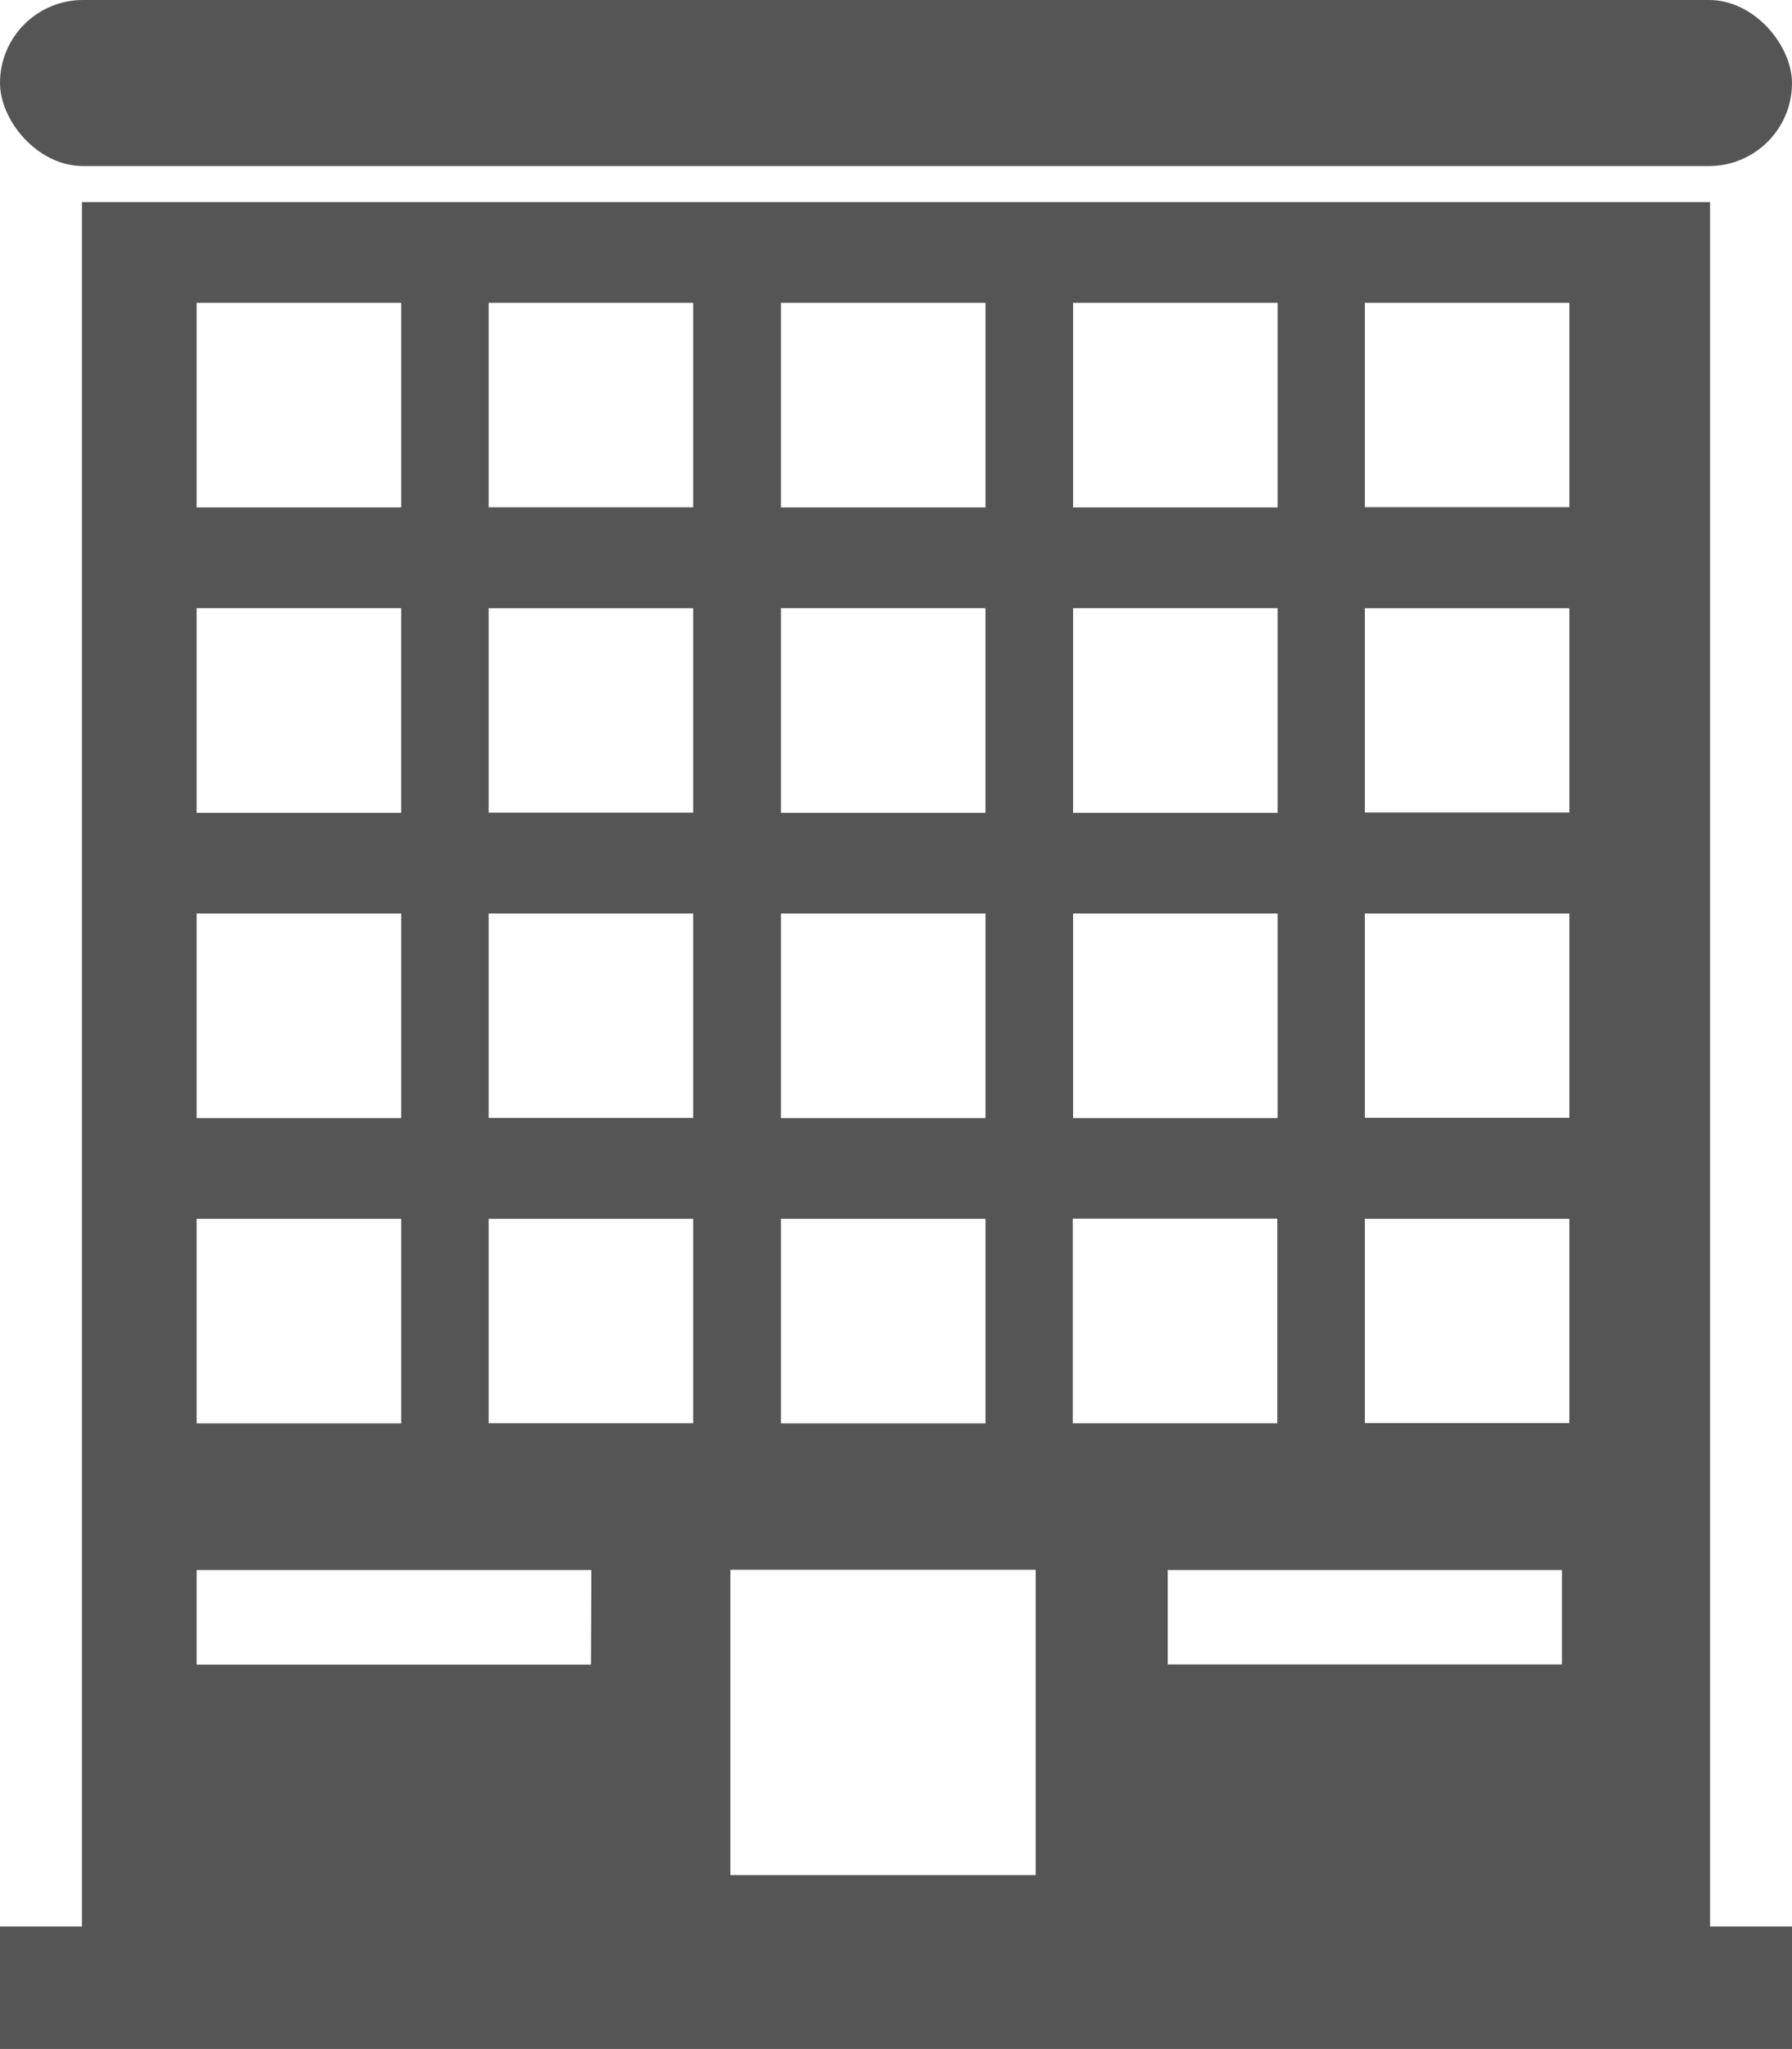
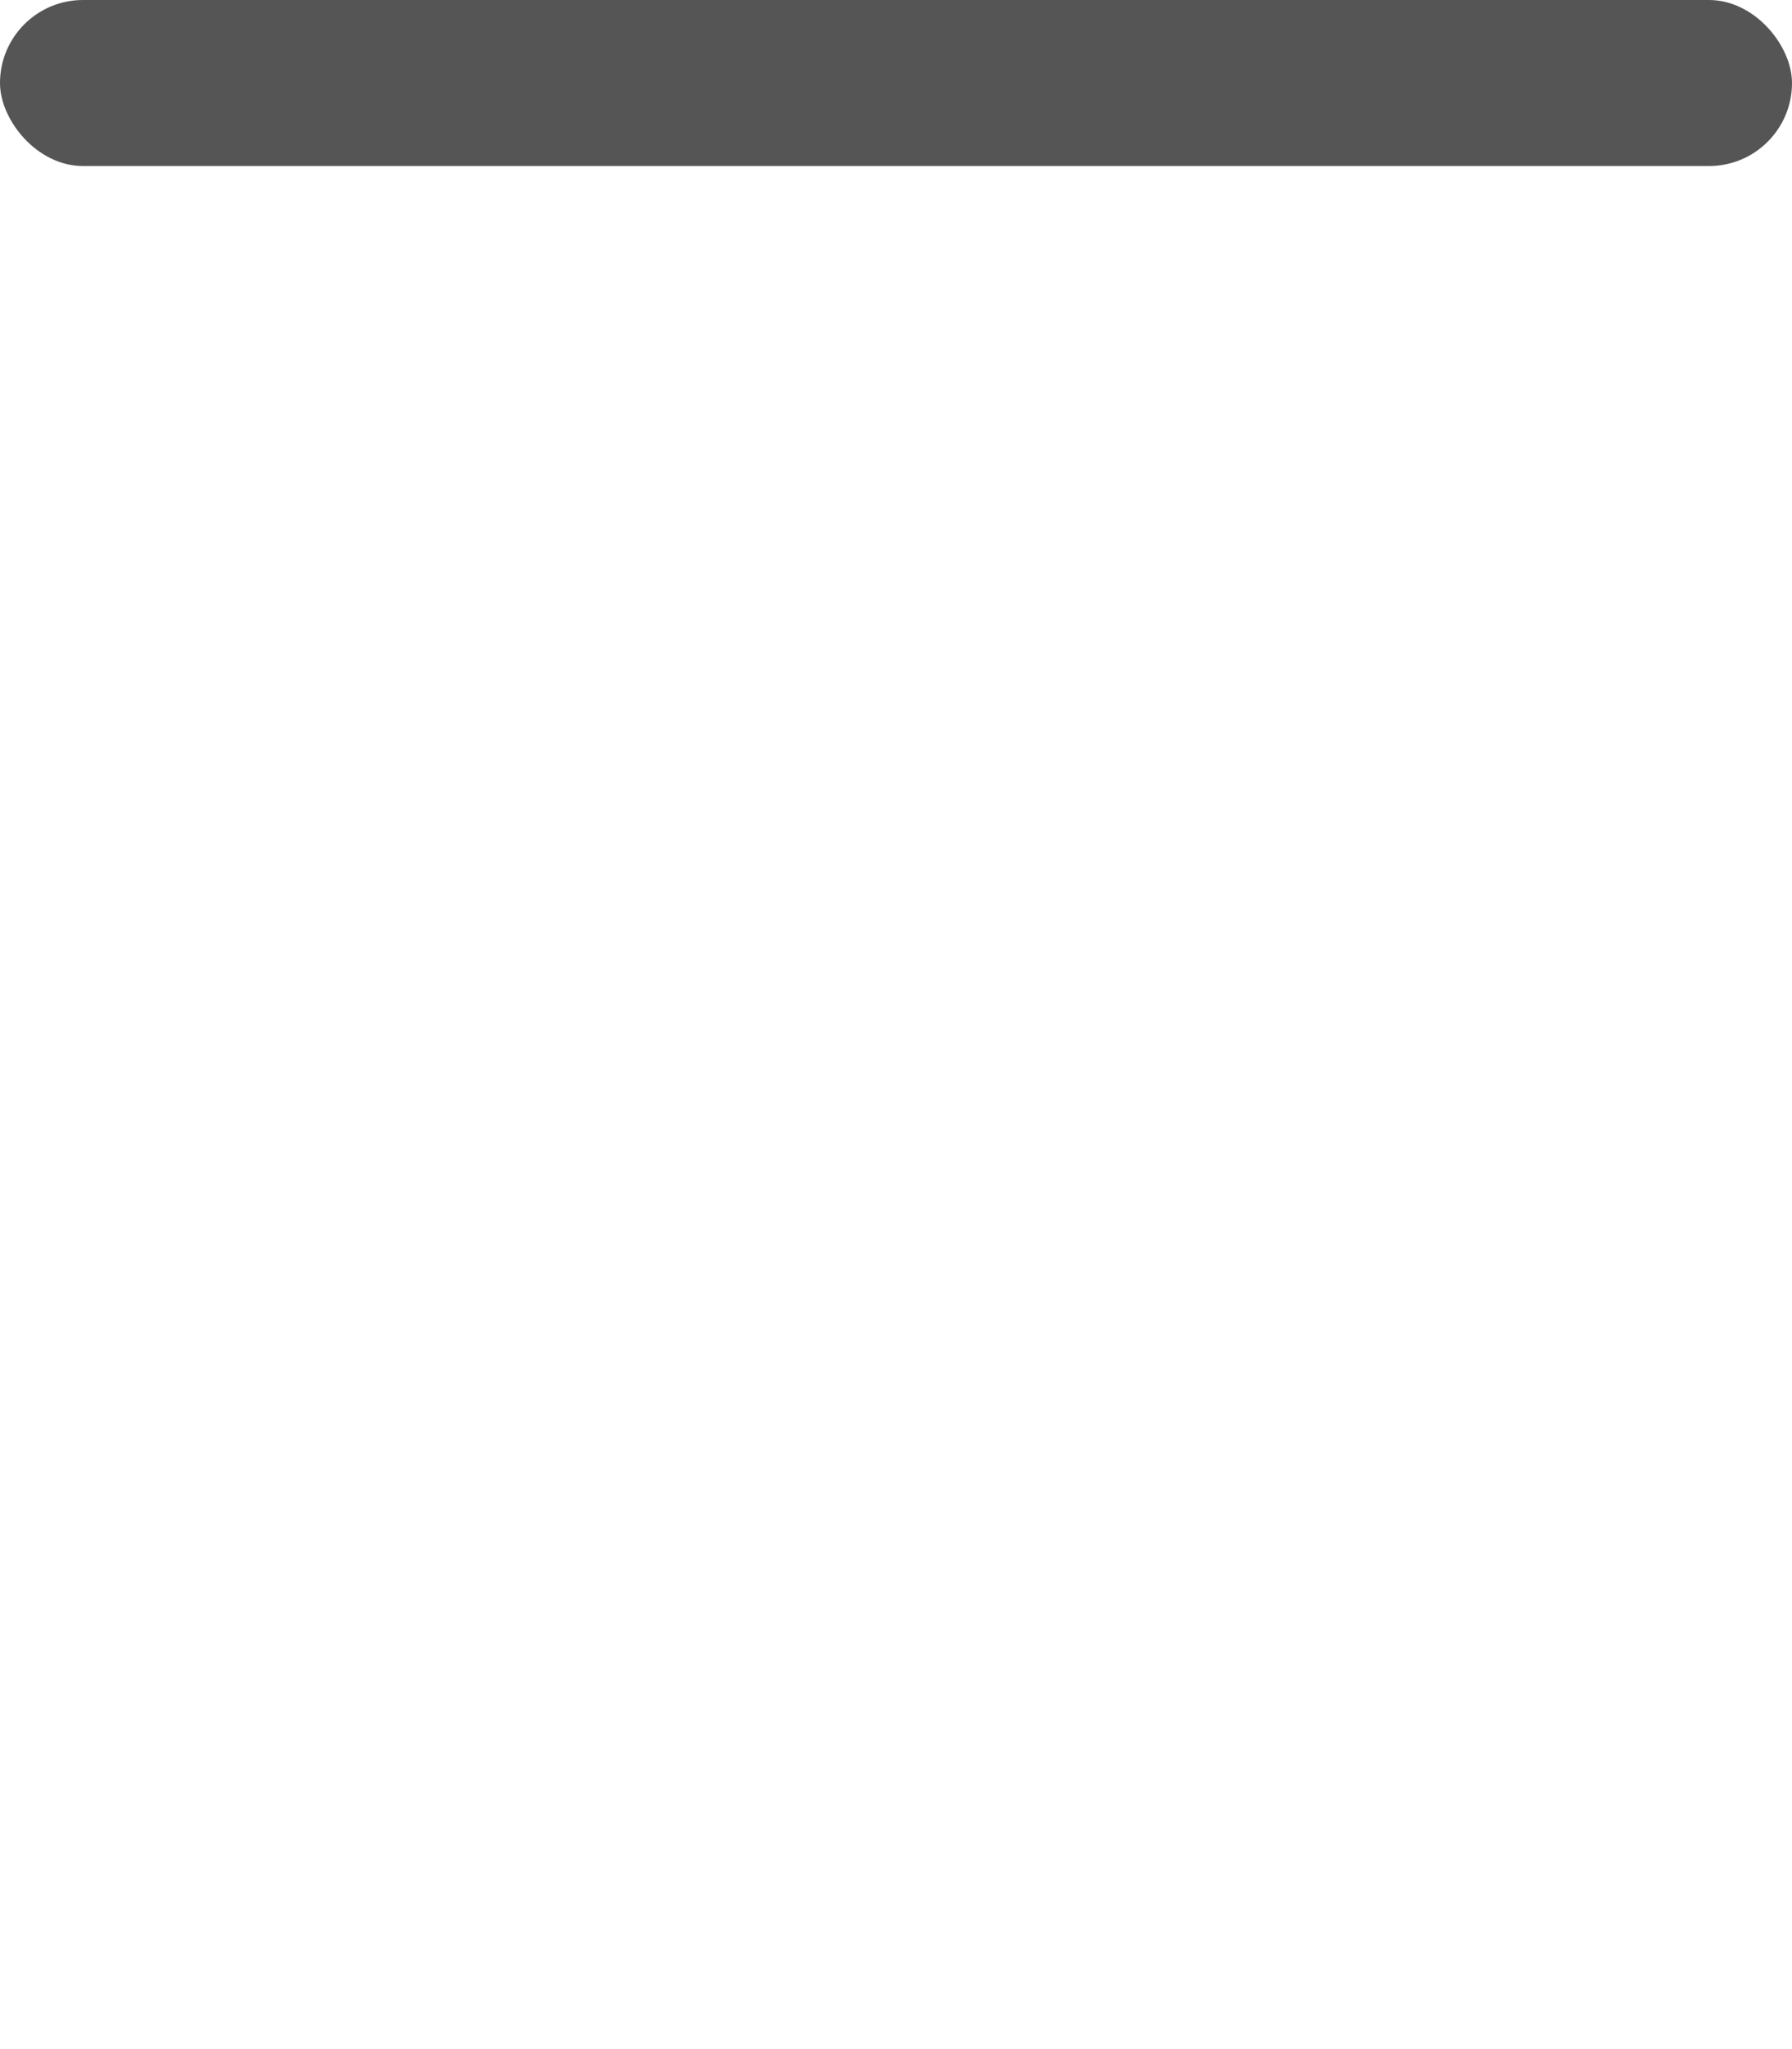
<svg xmlns="http://www.w3.org/2000/svg" id="组_42" data-name="组 42" width="42.325" height="48.385" viewBox="0 0 42.325 48.385">
  <rect id="矩形_28" data-name="矩形 28" width="42.325" height="3.921" rx="1.96" transform="translate(0 0)" fill="#555" />
-   <path id="路径_79" data-name="路径 79" d="M672.723,107.7V66.978H634.268V107.7h-1.935v2.9h42.325v-2.9ZM657.678,69.357h4.831v4.831h-4.831Zm0,7.21h4.831V81.4h-4.831Zm0,7.211h4.831v4.831h-4.831Zm-6.9-14.421h4.831v4.831h-4.831Zm0,7.21h4.831V81.4h-4.831Zm0,7.211h4.831v4.831h-4.831Zm0,7.21h4.831v4.831h-4.831Zm-13.8-21.631h4.831v4.831h-4.831Zm0,7.21h4.831V81.4h-4.831Zm0,7.211h4.831v4.831h-4.831Zm0,7.21h4.831v4.831h-4.831Zm9.313,10.527h-9.313V99.281H646.3Zm2.415-5.7h-4.831V90.988h4.831Zm0-7.21h-4.831V83.778h4.831Zm0-7.21h-4.831V76.568h4.831Zm0-7.21h-4.831V69.357h4.831Zm8.088,32.3h-7.21v-7.21h7.21Zm.877-15.5h4.831v4.831h-4.831Zm11.555,10.527h-9.313V99.281h9.313Zm.174-5.7h-4.831V90.988h4.831Zm0-7.21h-4.831V83.778h4.831Zm0-7.21h-4.831V76.568h4.831Zm0-7.21h-4.831V69.357h4.831Z" transform="translate(-632.333 -62.206)" fill="#555" />
</svg>